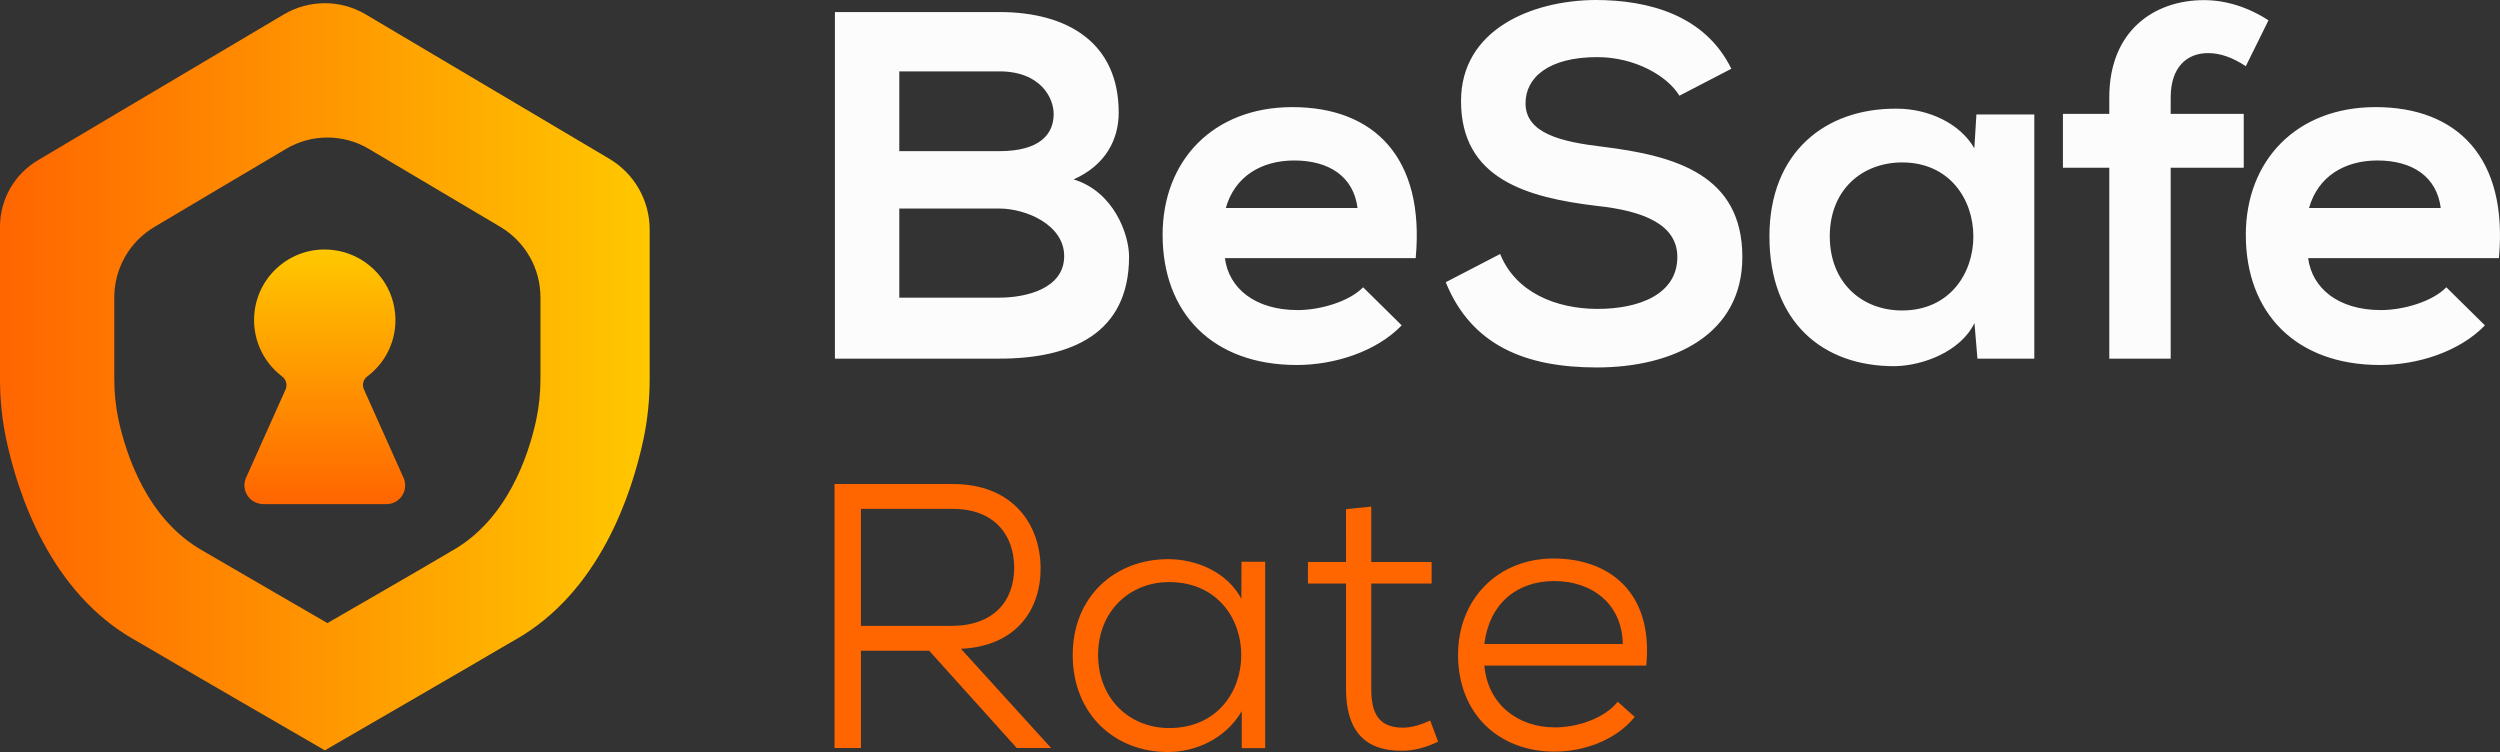
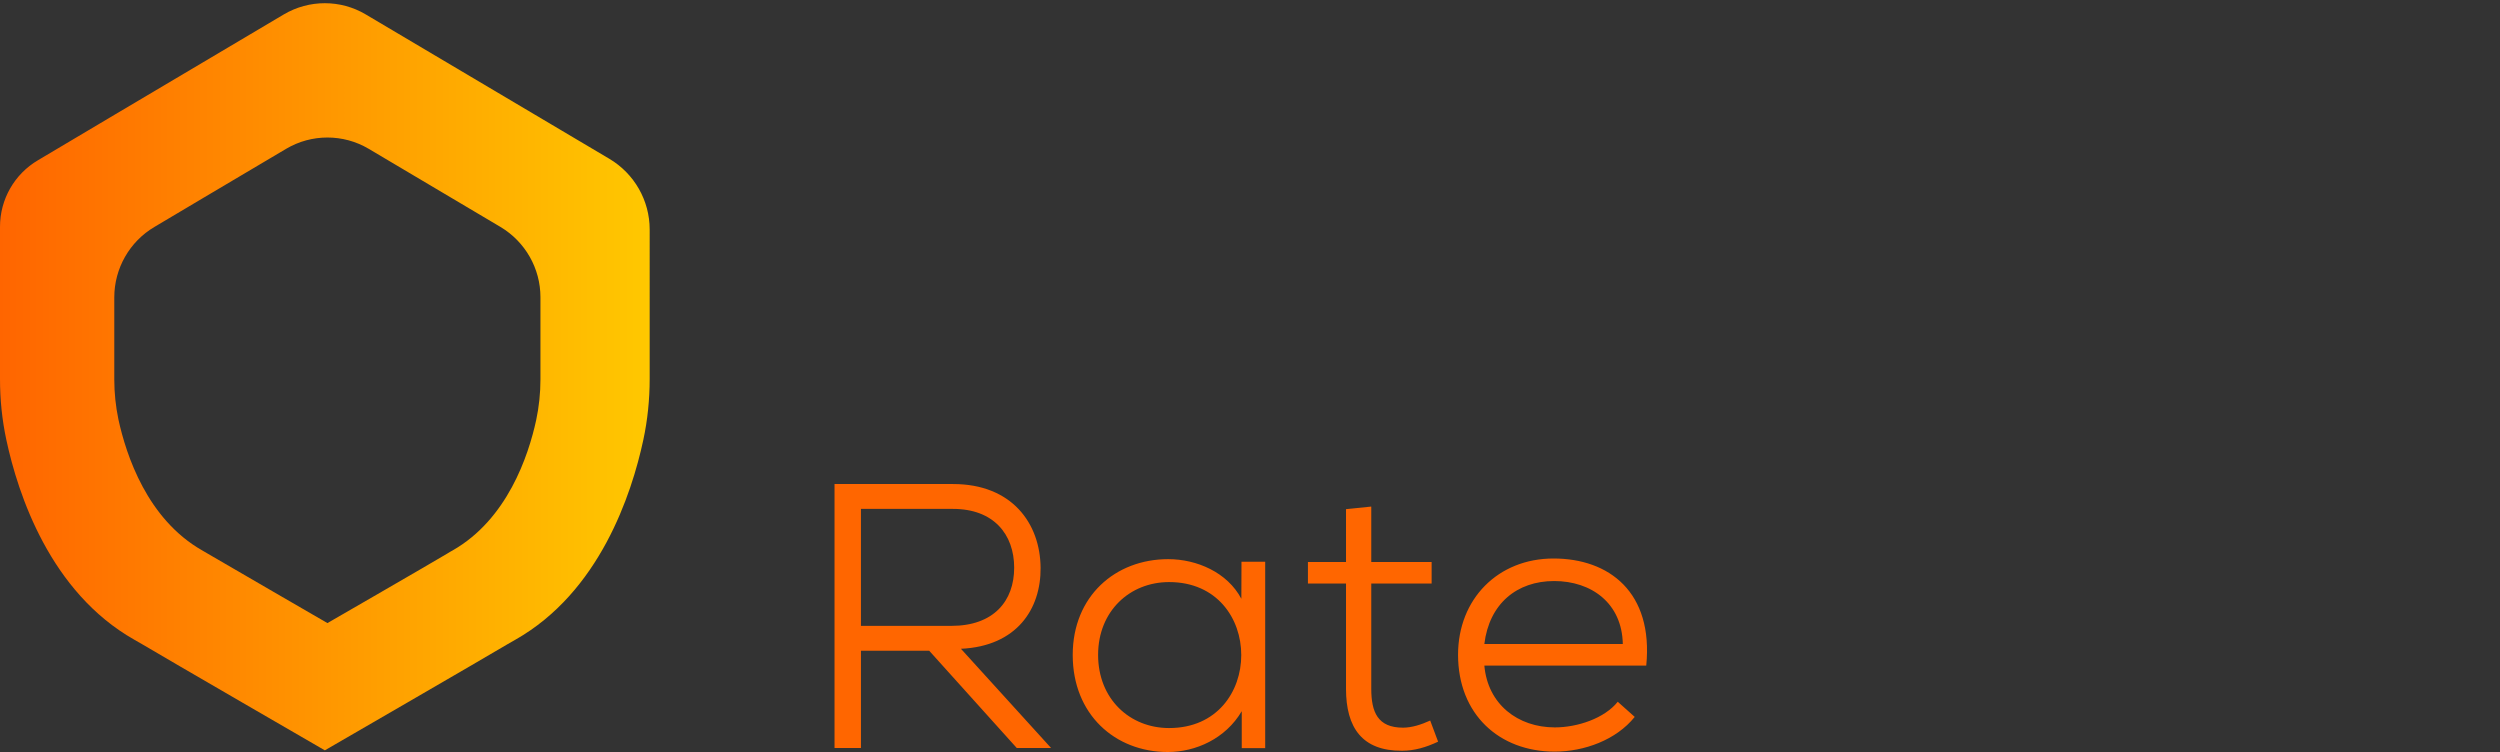
<svg xmlns="http://www.w3.org/2000/svg" xmlns:xlink="http://www.w3.org/1999/xlink" width="510.685mm" height="153.617mm" viewBox="0 0 510.685 153.617" version="1.1" id="svg1">
  <rect x="0" y="0" width="510.685" height="153.617" fill="#333333" stroke="none" />
  <defs id="defs1">
    <path id="SVGID_1_" class="st2" d="M 469.7,122.5 281.9,11.2 c -19.4,-11.5 -43.6,-11.5 -63.1,0 L 156.9,47.9 88.4,88.5 29.3,123.6 C 11.1,134.3 0,153.8 0,174.9 v 117.4 c 0,15.8 1.6,31.5 4.9,46.9 9,42 33.8,117.3 98.6,154 2,1.2 4.1,2.3 6.1,3.5 17.9,10.7 140.8,81.8 140.8,81.8 0,0 122.9,-71.1 140.8,-81.8 2,-1.2 4,-2.3 6.1,-3.5 64.8,-36.7 89.6,-112 98.6,-154 3.3,-15.4 4.9,-31.2 4.9,-46.9 V 177 c 0,-22.4 -11.9,-43.1 -31.1,-54.5 z m -53.1,170.1 c 0,10.5 -1.1,21.1 -3.3,31.4 -6,27.6 -22.3,76.4 -64.4,100.4 -1.4,0.8 -2.8,1.5 -4.1,2.4 -11.6,7 -92.4,53.6 -92.4,53.6 0,0 -80.7,-46.7 -92.4,-53.6 -1.4,-0.8 -2.7,-1.6 -4.1,-2.4 C 113.5,400.3 97.3,351 91.3,323.5 89.2,313.4 88.1,303.1 88.1,292.7 v -63.4 c 0,-22.3 11.8,-43 31,-54.3 l 37.7,-22.4 63.8,-37.8 c 19.6,-11.6 44,-11.6 63.6,0 l 101.7,60.3 c 19,11.4 30.7,31.9 30.7,54.1 z" />
-     <path id="SVGID_4_" d="m 311,368.3 -30.5,-68.1 c -1.6,-3.5 -0.5,-7.6 2.6,-9.9 16.2,-12.1 24.3,-32.2 21,-52.2 -3.7,-23.8 -23.6,-42.7 -47.6,-45.3 -29.9,-3.5 -56.9,18 -60.3,47.8 -2.2,19.2 5.9,38.1 21.3,49.7 3.1,2.3 4.2,6.5 2.6,10.1 l -30.4,67.9 c -3.3,7.3 0,15.8 7.3,19.1 1.9,0.8 3.9,1.3 5.9,1.3 h 95 c 8,0 14.5,-6.5 14.4,-14.5 0,-2.1 -0.4,-4.1 -1.3,-5.9 z" />
  </defs>
  <g id="layer1" transform="translate(110.067,11.615)">
    <style id="style1">
    .st0{fill:#444}.st1{fill:#f60}.st2{enable-background:new}
  </style>
-     <path class="st0" d="m 118.454,11.377 c 0,5.45 -2.619,10.716 -9.207,13.652 8.281,2.54 11.324,11.324 11.324,15.769 0,15.769 -11.827,20.849 -26.511,20.849 H 60.484 V -9.155 h 33.576 c 13.97,0 24.395,6.271 24.395,20.532 z m -44.82,7.885 h 20.426 c 8.387,0 11.112,-3.545 11.112,-7.594 0,-3.228 -2.619,-8.705 -11.112,-8.705 h -20.426 z m 0,29.924 h 20.426 c 5.477,0 13.256,-1.826 13.256,-8.493 0,-6.376 -7.779,-9.71 -13.256,-9.71 H 73.634 Z M 140.15,41.116 c 0.794,6.165 6.165,10.61 14.87,10.61 4.551,0 10.53,-1.72 13.361,-4.657 l 7.885,7.779 c -5.265,5.45 -13.864,8.096 -21.431,8.096 -17.198,0 -27.411,-10.61 -27.411,-26.591 0,-15.161 10.319,-26.088 26.511,-26.088 16.695,0 27.093,10.319 25.188,30.85 z m 27.093,-10.239 c -0.82,-6.482 -5.874,-9.71 -12.938,-9.71 -6.668,0 -12.144,3.228 -13.97,9.71 z M 232.992,7.938 c -2.434,-4.048 -9.102,-7.885 -16.775,-7.885 -9.922,0 -14.658,4.154 -14.658,9.419 0,6.165 7.276,7.885 15.769,8.89 14.764,1.826 28.522,5.662 28.522,22.543 0,15.769 -13.97,22.543 -29.739,22.543 -14.473,0 -25.585,-4.445 -30.85,-17.41 l 11.113,-5.768 c 3.122,7.779 11.324,11.218 19.923,11.218 8.387,0 16.272,-2.937 16.272,-10.61 0,-6.668 -6.985,-9.419 -16.378,-10.425 -14.473,-1.72 -27.808,-5.556 -27.808,-21.431 0,-14.552 14.367,-20.532 27.411,-20.637 11.033,0 22.463,3.149 27.808,14.049 z m 60.669,3.836 h 11.827 V 61.648 H 293.873 l -0.609,-7.276 c -2.831,5.874 -10.61,8.705 -16.192,8.811 -14.764,0.106 -25.691,-8.996 -25.691,-26.511 0,-17.198 11.43,-26.194 25.982,-26.088 6.668,0 13.044,3.122 15.875,8.096 z M 263.71,36.645 c 0,9.499 6.562,15.161 14.764,15.161 19.42,0 19.42,-30.242 0,-30.242 -8.176,0.026 -14.764,5.583 -14.764,15.081 z m 57.097,25.003 V 22.648 H 311.335 V 11.642 h 9.472 V 8.255 c 0,-13.573 9.155,-19.844 19.341,-19.844 4.419,0 9.049,1.429 13.176,4.128 l -4.63,9.366 c -2.672,-1.746 -5.133,-2.672 -7.726,-2.672 -4.313,0 -7.62,2.884 -7.62,9.049 v 3.36 h 14.922 v 11.007 h -14.922 V 61.648 Z M 361.421,41.116 c 0.82,6.165 6.165,10.61 14.87,10.61 4.551,0 10.53,-1.72 13.361,-4.657 l 7.885,7.779 c -5.265,5.45 -13.864,8.096 -21.431,8.096 -17.198,0 -27.411,-10.61 -27.411,-26.591 0,-15.161 10.319,-26.088 26.511,-26.088 16.695,0 27.093,10.319 25.188,30.85 z m 27.093,-10.239 c -0.82,-6.482 -5.874,-9.71 -12.938,-9.71 -6.668,0 -12.144,3.228 -13.97,9.71 z" id="path1" style="fill:#fcfcfc;fill-opacity:1;stroke-width:0.265" />
    <path class="st1" d="m 104.643,141.182 h -7.011 l -17.886,-19.87 h -13.944 v 19.87 h -5.397 V 87.26 h 24.209 c 12.012,0 17.806,8.017 17.886,17.092 0.079,8.414 -4.842,16.034 -16.272,16.563 z M 65.802,92.34 v 23.892 h 18.494 c 8.625,0 12.806,-5.08 12.806,-11.88 0,-6.8 -4.18,-12.012 -12.488,-12.012 z m 77.735,10.795 h 4.842 v 38.074 h -4.789 v -7.541 c -3.307,5.609 -9.393,8.334 -15.108,8.334 -10.795,0 -19.42,-7.699 -19.42,-19.817 0,-12.012 8.705,-19.579 19.5,-19.579 5.847,0 12.091,2.699 14.949,8.096 z m -29.289,19.024 c 0,9.022 6.482,14.949 14.499,14.949 19.659,0 19.659,-29.819 0,-29.819 -8.017,0 -14.499,5.927 -14.499,14.87 z M 170.048,91.863 V 103.188 h 12.33 v 4.392 H 170.048 v 21.511 c 0,4.763 1.323,7.938 6.482,7.938 1.773,0 3.704,-0.609 5.556,-1.455 l 1.614,4.313 c -2.461,1.164 -4.842,1.852 -7.329,1.852 -8.176,0.079 -11.483,-4.71 -11.483,-12.647 v -21.511 h -7.779 v -4.392 h 7.779 V 92.393 Z m 23.098,32.464 c 0.688,7.938 6.853,12.647 14.393,12.647 4.63,0 10.16,-1.852 12.859,-5.239 l 3.466,3.096 c -3.784,4.71 -10.319,7.091 -16.351,7.091 -11.324,0 -19.738,-7.62 -19.738,-19.791 0,-11.404 8.176,-19.659 19.5,-19.659 11.324,0 20.426,6.853 18.944,21.881 h -33.073 z m 28.284,-4.392 c -0.159,-8.334 -6.403,-12.859 -14.023,-12.859 -7.62,0 -13.256,4.63 -14.261,12.859 z" id="path2" style="stroke-width:0.265" />
    <g class="st2" id="g4" transform="matrix(0.265,0,0,0.265,-110.067,-11.642)">
      <defs id="defs2" />
      <linearGradient id="SVGID_2_" gradientUnits="userSpaceOnUse" x1="0" y1="290.5" x2="500.754" y2="290.5">
        <stop offset="0" stop-color="#ff6500" id="stop2" />
        <stop offset="1" stop-color="#ffc800" id="stop3" />
      </linearGradient>
      <use xlink:href="#SVGID_1_" overflow="visible" fill="url(#SVGID_2_)" id="use3" style="fill:url(#SVGID_2_)" />
      <clipPath id="SVGID_3_">
        <use xlink:href="#SVGID_1_" overflow="visible" id="use4" />
      </clipPath>
    </g>
    <linearGradient id="SVGID_5_" gradientUnits="userSpaceOnUse" x1="250.37" y1="388.614" x2="250.37" y2="192.384">
      <stop offset="0" stop-color="#ff6500" id="stop4" />
      <stop offset="1" stop-color="#ffc800" id="stop5" />
    </linearGradient>
    <use xlink:href="#SVGID_4_" overflow="visible" fill="url(#SVGID_5_)" id="use5" transform="matrix(0.265,0,0,0.265,-110.067,-11.642)" style="fill:url(#SVGID_5_)" />
    <clipPath id="SVGID_6_">
      <use xlink:href="#SVGID_4_" overflow="visible" id="use6" />
    </clipPath>
  </g>
</svg>